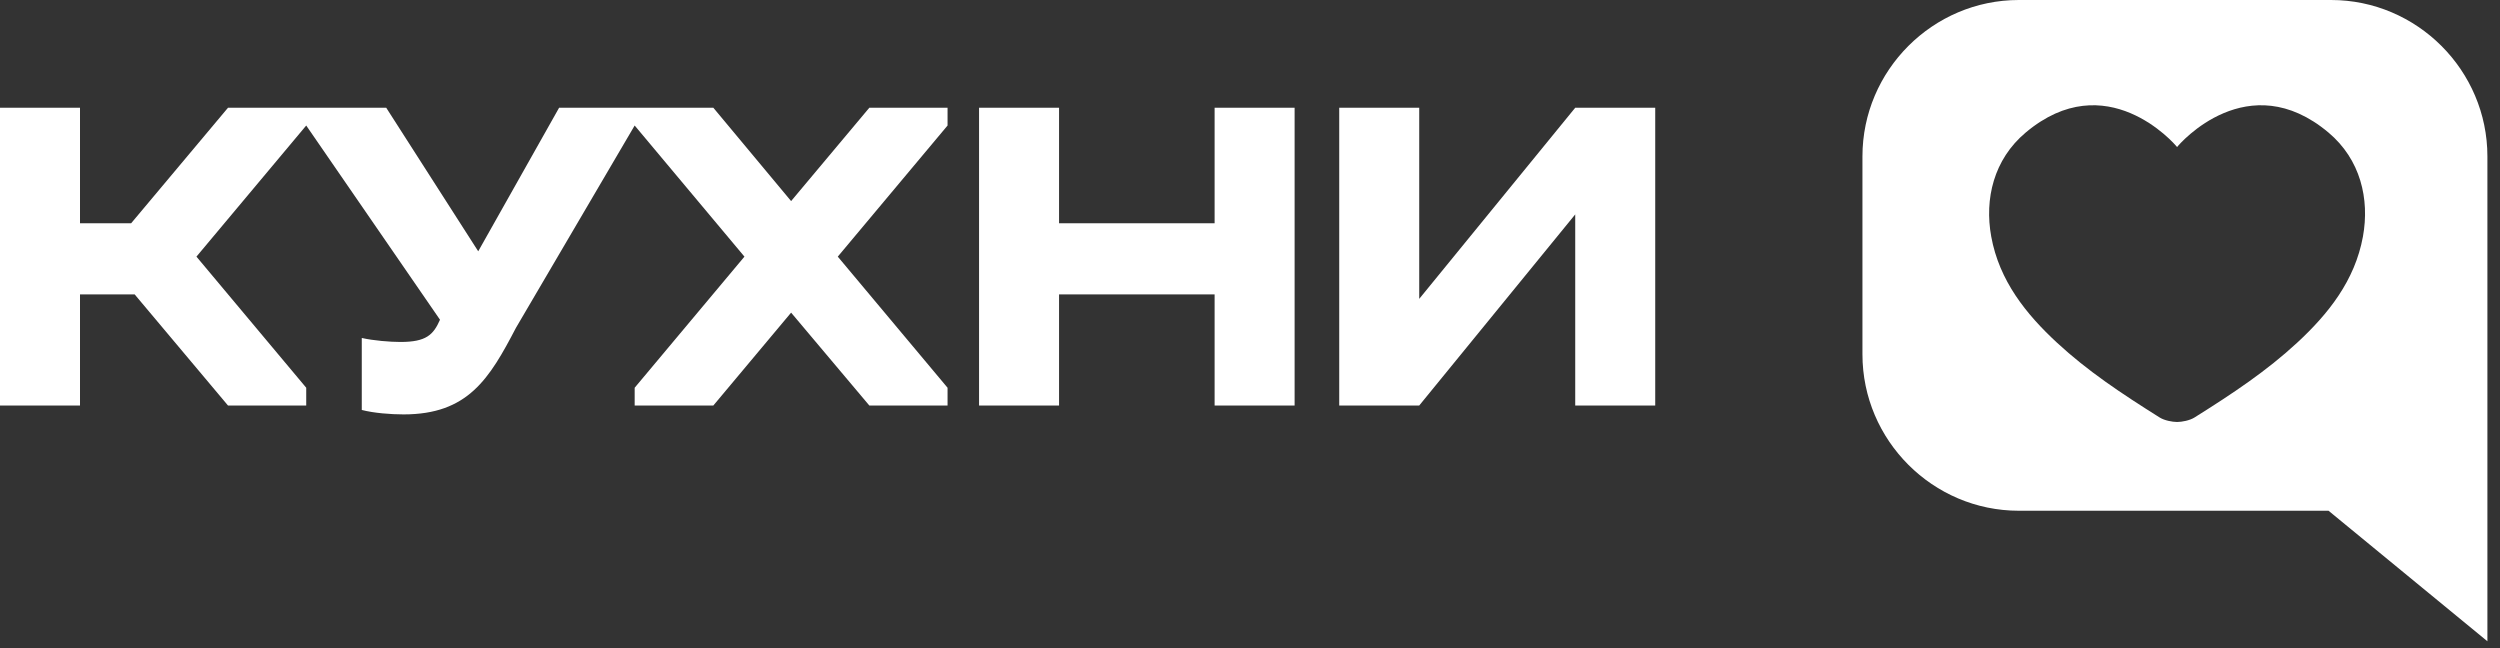
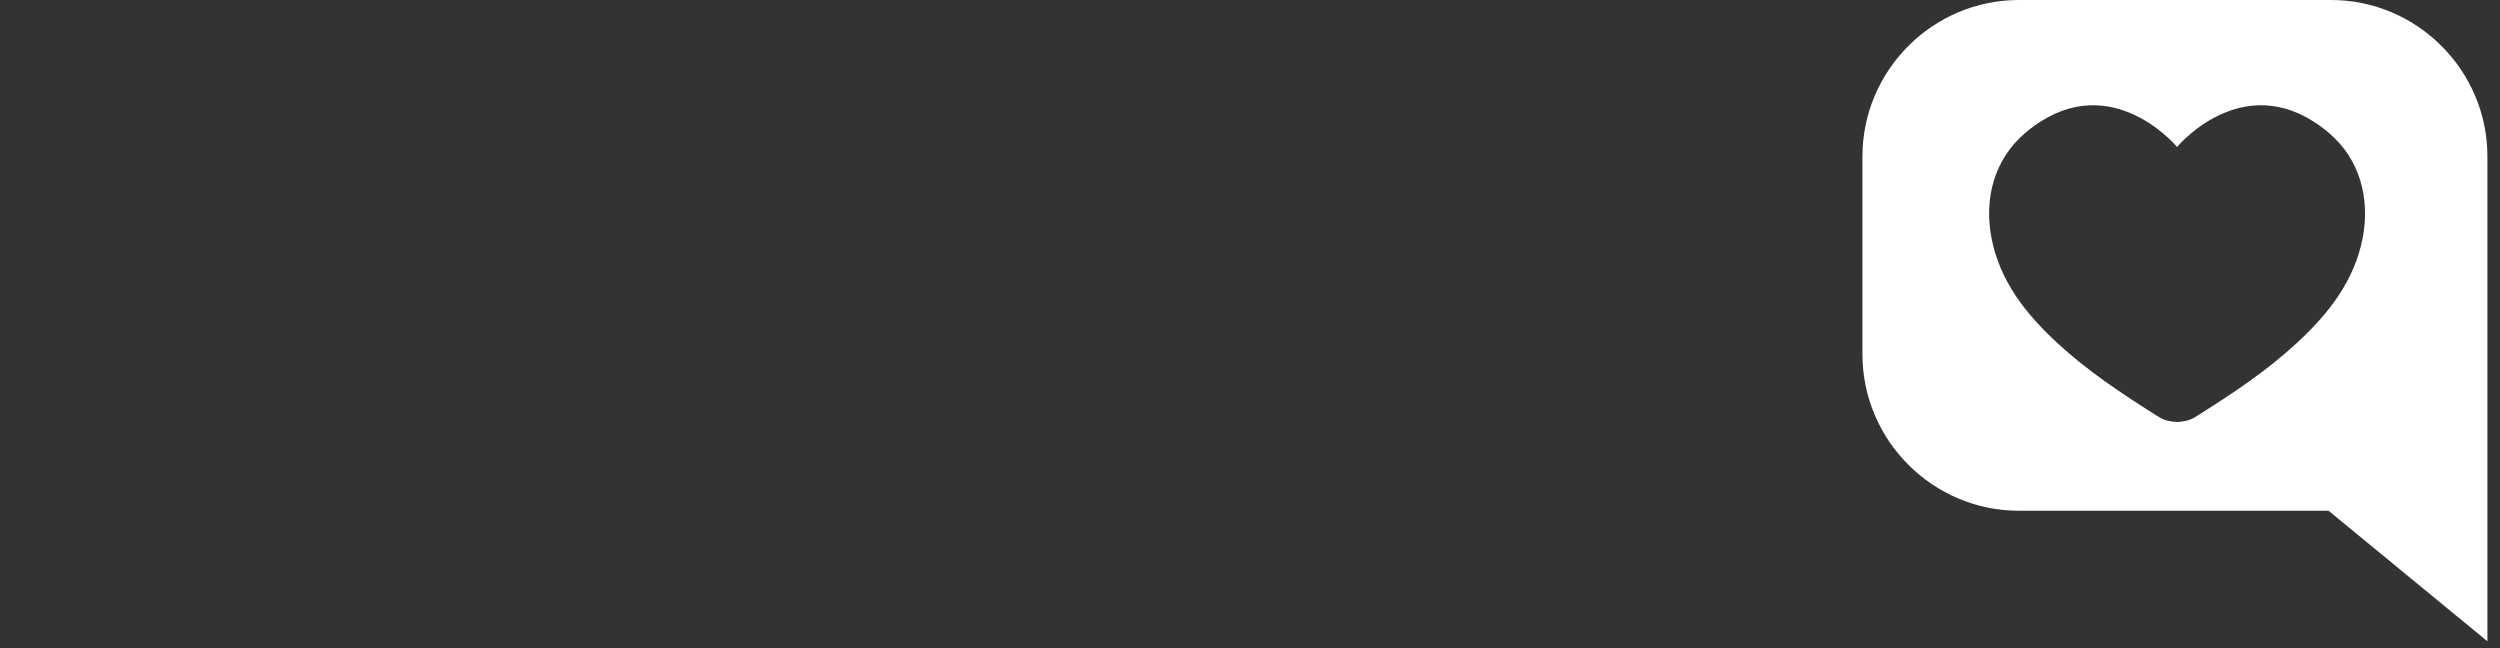
<svg xmlns="http://www.w3.org/2000/svg" width="135" height="35" viewBox="0 0 135 35" fill="none">
  <rect x="0" y="0" width="135" height="35" fill="#333333" stroke="none" />
-   <path fill-rule="evenodd" clip-rule="evenodd" d="M0 5.818V21.898H4.32V15.898H7.272L12.312 21.898H16.536V20.938L10.608 13.858L16.536 6.778L23.76 17.266C23.4 18.082 23.016 18.466 21.624 18.466C21.072 18.466 20.16 18.394 19.536 18.25V22.138C20.184 22.306 21.096 22.378 21.792 22.378C25.272 22.378 26.424 20.458 27.864 17.698L34.272 6.778L40.2 13.858L34.272 20.938V21.898H38.52L42.72 16.882L46.944 21.898H51.168V20.938L45.24 13.858L51.168 6.778V5.818H46.944L42.72 10.858L38.52 5.818H34.272H30.192L25.824 13.57L20.856 5.818H16.536H12.312L7.08 12.058H4.32V5.818H0ZM76.638 16.139V5.818H72.318V21.898H76.638L85.062 11.578V21.898H89.382V5.818H85.062L76.638 16.139ZM52.869 5.818V21.898H57.189V15.898H65.589V21.898H69.909V5.818H65.589V12.058H57.189V5.818H52.869Z" fill="white" />
  <path fill-rule="evenodd" clip-rule="evenodd" d="M109.017 0H125.875C130.519 0 134.32 3.8 134.32 8.445V24.446V27.58V34.629L125.741 27.58H109.017C104.373 27.58 100.572 23.78 100.572 19.135V8.445C100.572 3.8 104.372 0 109.017 0ZM117.562 7.942C117.409 7.736 113.719 3.52 109.388 7.157C107.657 8.611 107.158 10.745 107.526 12.772C107.959 15.16 109.413 16.965 111.075 18.503C112.726 20.031 114.549 21.243 116.621 22.544C116.878 22.705 117.303 22.787 117.56 22.787H117.566C117.823 22.787 118.247 22.705 118.504 22.544C120.576 21.244 122.399 20.031 124.05 18.503C125.713 16.964 127.166 15.16 127.599 12.772C127.966 10.745 127.468 8.611 125.737 7.157C121.405 3.52 117.714 7.735 117.562 7.942Z" fill="white" />
</svg>